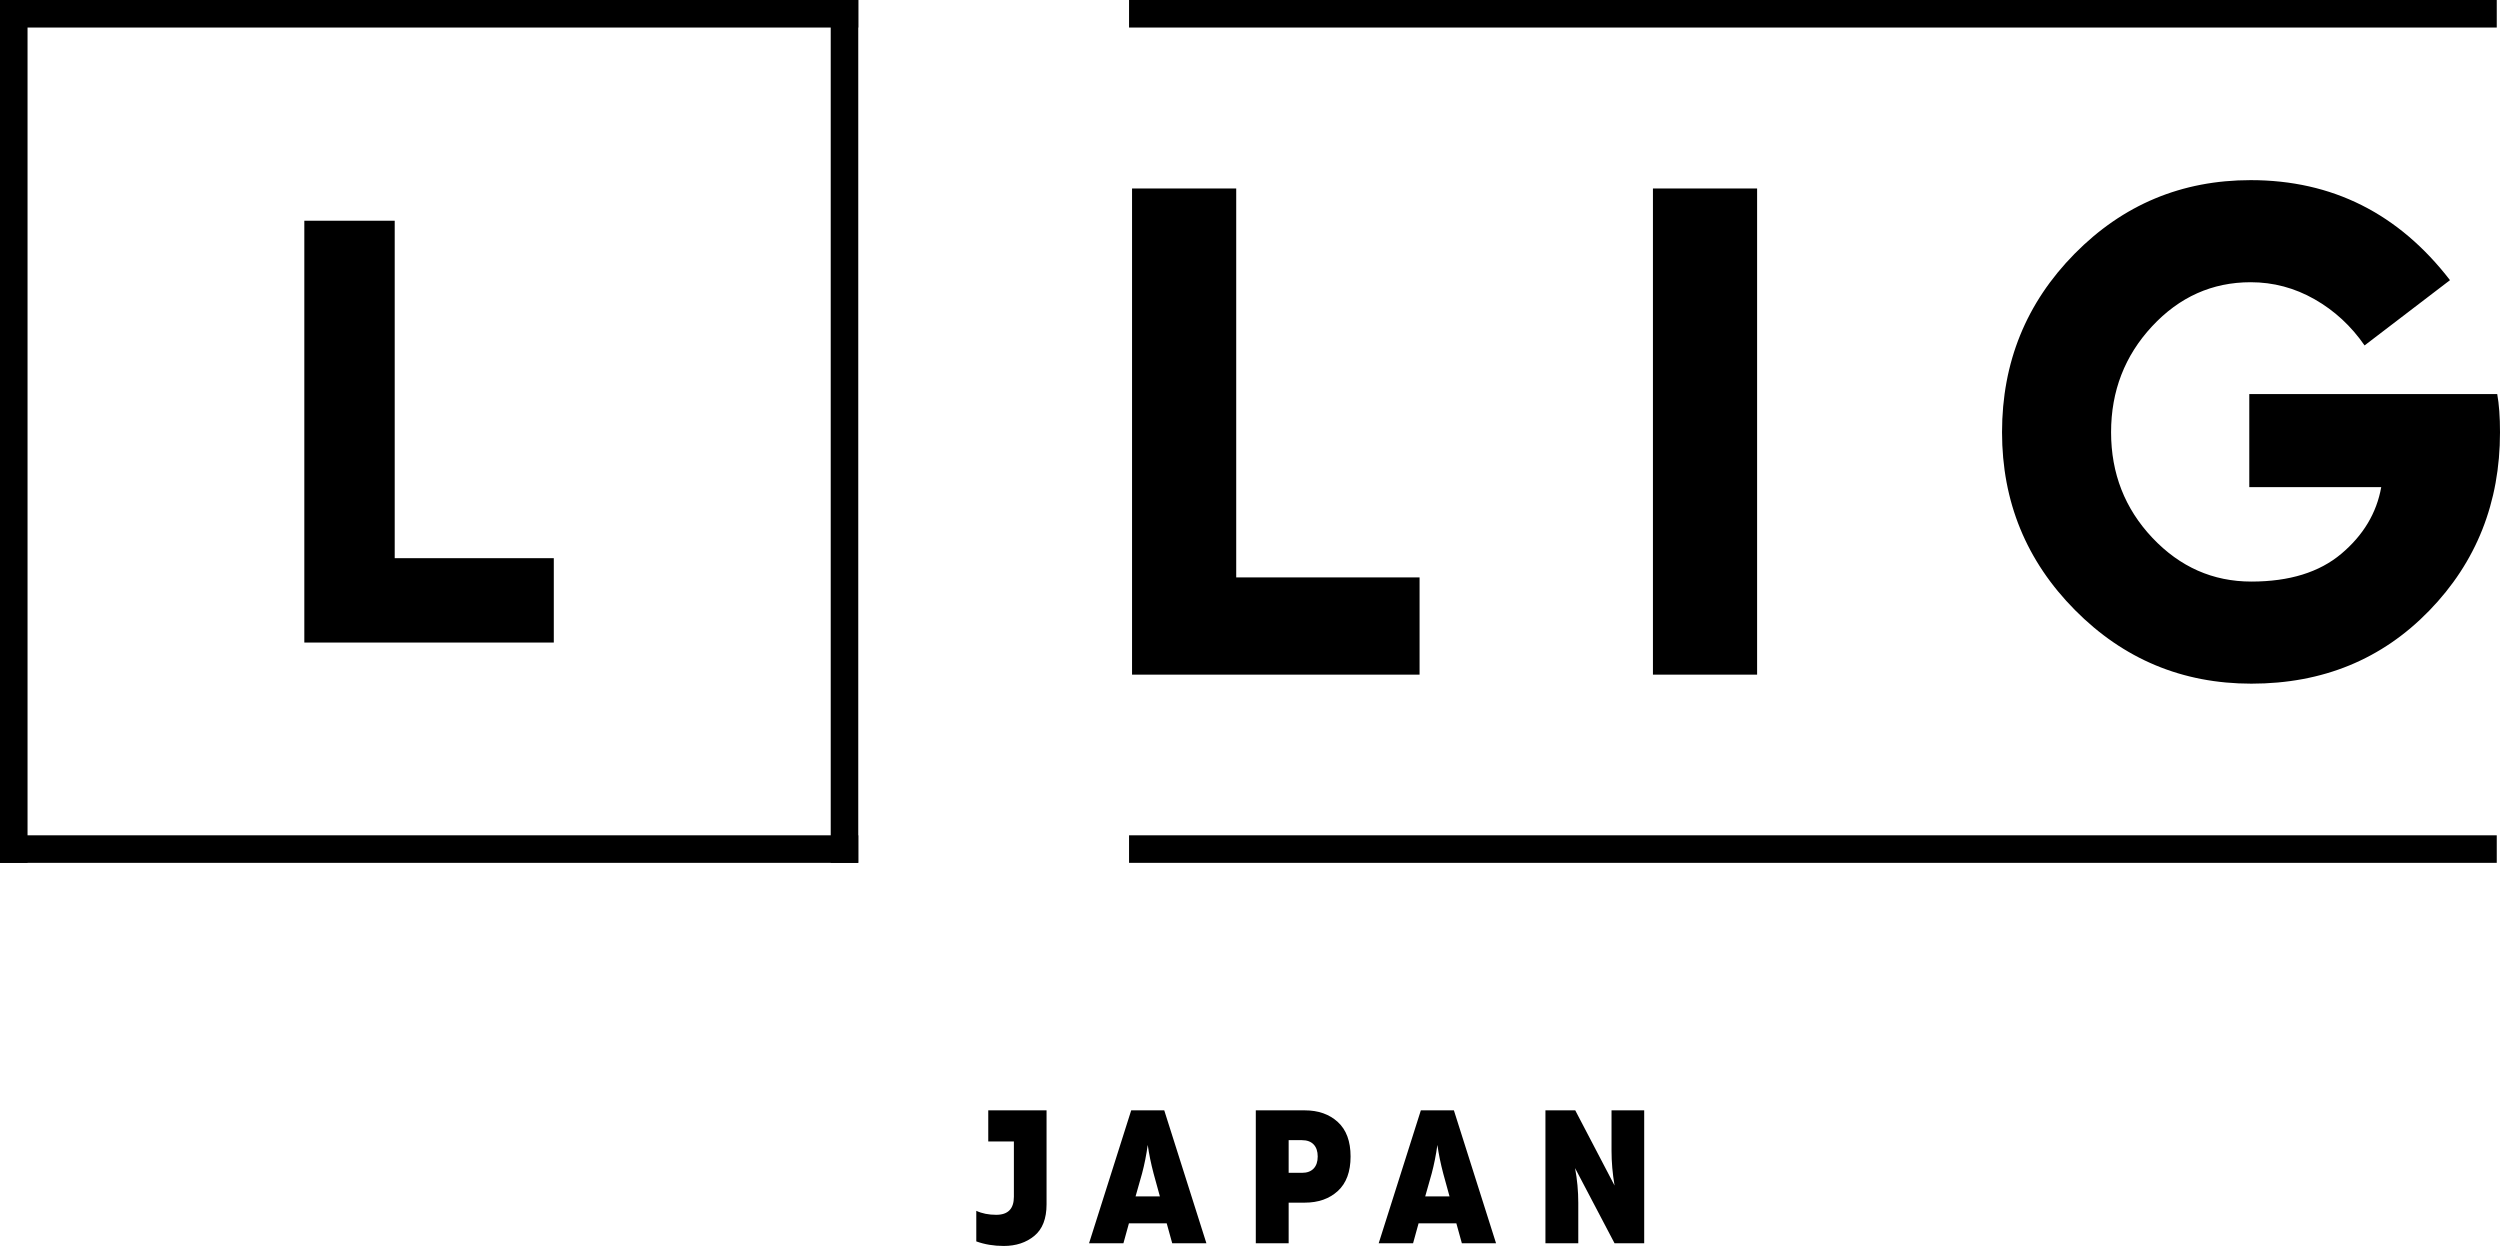
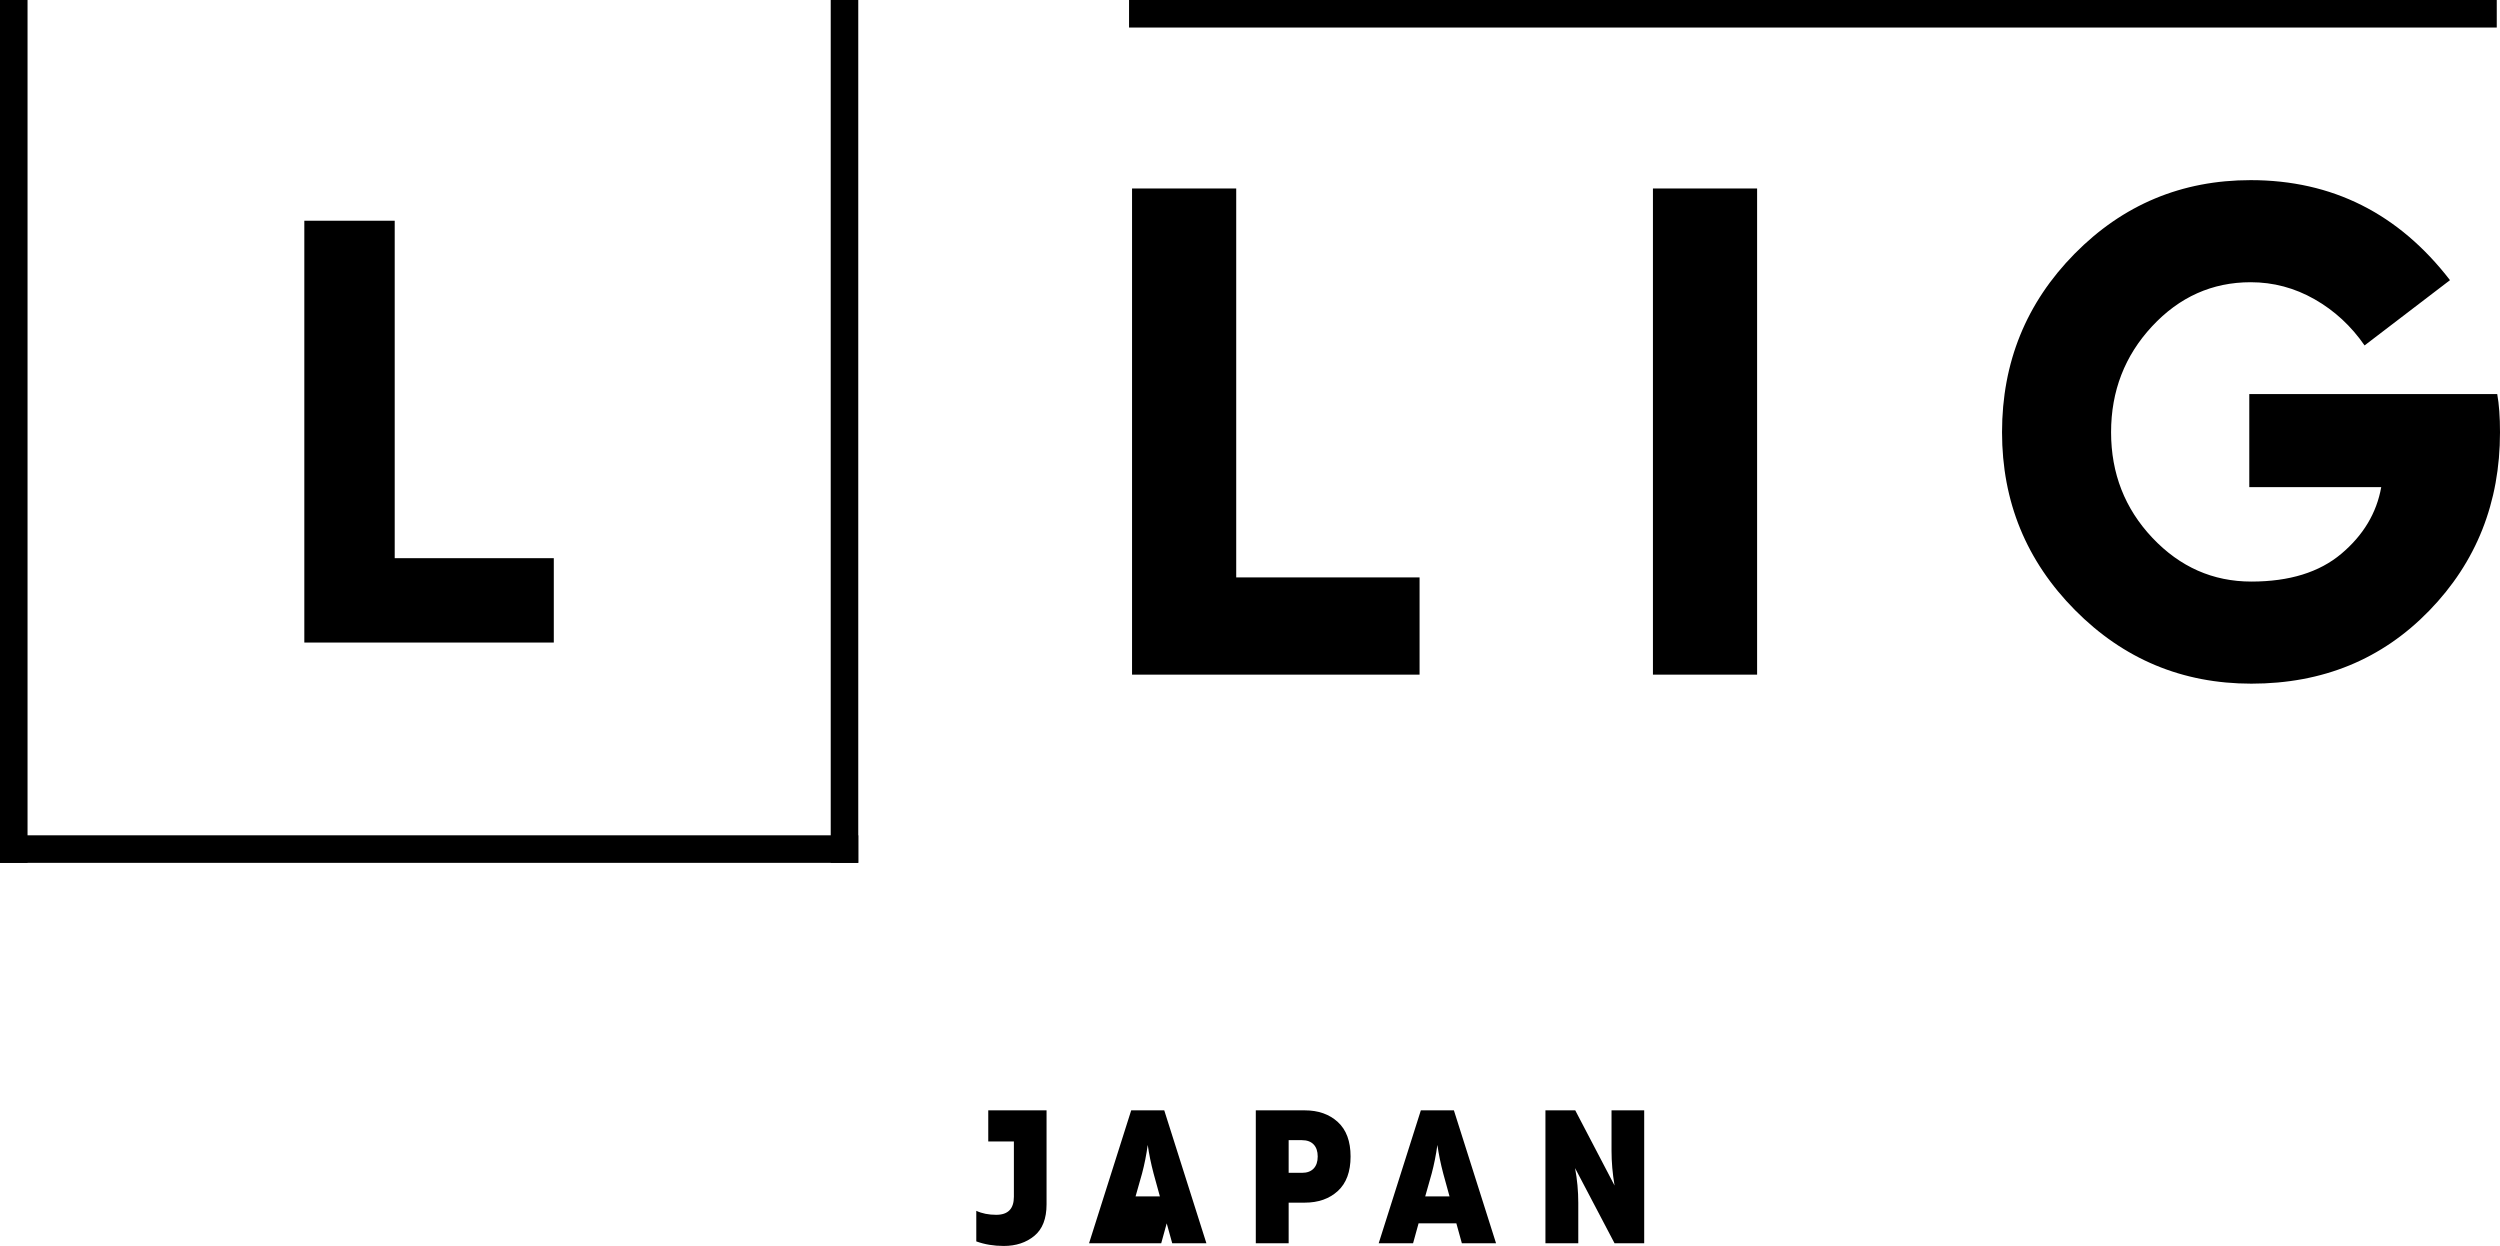
<svg xmlns="http://www.w3.org/2000/svg" id="_レイヤー_2" viewBox="0 0 2401.574 1196.902">
  <g id="_レイヤー_1-2">
    <polygon points="292.344 617.25 292.344 212.039 379.168 212.039 379.168 536.203 531.992 536.203 531.992 617.25 292.344 617.25" />
    <rect width="26.453" height="828.875" />
    <rect x="798.016" width="26.453" height="828.875" />
-     <rect width="824.469" height="26.453" />
    <rect y="802.426" width="824.469" height="26.449" />
    <polygon points="1087.477 648.078 1087.477 181.062 1187.543 181.062 1187.543 554.679 1363.676 554.679 1363.676 648.078 1087.477 648.078" />
    <rect x="1587.859" y="181.062" width="100.066" height="467.016" />
    <path d="m2287.492,467.937h-126.762v-89.402h238.184c1.774,9.793,2.66,22.027,2.66,36.703,0,67.606-22.683,124.758-68.051,171.457-45.367,46.707-102.296,70.055-170.789,70.055-66.273,0-122.761-23.567-169.464-70.711-46.704-47.145-70.055-104.078-70.055-170.801,0-67.16,23.238-124.316,69.715-171.469,46.484-47.144,102.863-70.722,169.136-70.722,78.282,0,142.106,32.027,191.473,96.082l-82.055,62.707c-12.898-18.68-28.91-33.469-48.035-44.367-19.125-10.899-39.586-16.348-61.383-16.348-36.914,0-68.492,14.129-94.734,42.375-26.242,28.242-39.363,62.156-39.363,101.742s13.23,73.395,39.691,101.414c26.461,28.02,58.152,42.024,95.074,42.024,36.469,0,65.266-8.895,86.391-26.684,21.133-17.789,33.922-39.141,38.367-64.055Z" />
    <rect x="1084.598" width="1313.859" height="26.453" />
-     <rect x="1084.598" y="802.426" width="1313.859" height="26.449" />
    <path d="m964.305,1196.902c-9.61,0-18.43-1.461-26.45-4.383v-29.367c5.465,2.555,11.852,3.832,19.161,3.832,11.3,0,16.957-5.777,16.957-17.332v-53.098h-24.621v-29.917h56.003v90.304c0,13.754-3.925,23.848-11.765,30.293-7.848,6.445-17.61,9.668-29.285,9.668Z" />
-     <path d="m1090.863,1149.277h23.356l-6.024-21.89c-2.554-9.727-4.437-18.907-5.648-27.551-1.344,9.738-3.172,18.922-5.485,27.551l-6.199,21.89Zm-44.695,45.07l40.5-127.71h31.746l40.5,127.71h-32.836l-5.297-19.16h-36.304l-5.286,19.16h-33.023Z" />
+     <path d="m1090.863,1149.277h23.356l-6.024-21.89c-2.554-9.727-4.437-18.907-5.648-27.551-1.344,9.738-3.172,18.922-5.485,27.551l-6.199,21.89Zm-44.695,45.07l40.5-127.71h31.746l40.5,127.71h-32.836l-5.297-19.16l-5.286,19.16h-33.023Z" />
    <path d="m1250.691,1095.277h-12.773v31.383h12.773c4.868,0,8.606-1.363,11.215-4.102,2.617-2.742,3.926-6.601,3.926-11.589,0-4.981-1.309-8.84-3.926-11.579-2.609-2.742-6.347-4.113-11.215-4.113Zm2.743-28.64c13.011,0,23.593,3.746,31.746,11.226,8.148,7.477,12.222,18.516,12.222,33.106,0,14.597-4.074,25.636-12.222,33.117-8.153,7.476-18.735,11.215-31.746,11.215h-15.516v39.046h-31.559v-127.71h47.075Z" />
    <path d="m1369.102,1149.277h23.355l-6.023-21.89c-2.555-9.727-4.438-18.907-5.649-27.551-1.344,9.738-3.172,18.922-5.484,27.551l-6.199,21.89Zm-44.696,45.07l40.5-127.71h31.746l40.5,127.71h-32.836l-5.296-19.16h-36.305l-5.285,19.16h-33.024Z" />
    <path d="m1484.594,1194.347v-127.71h28.64l37.77,72.246c-1.945-11.426-2.918-22.559-2.918-33.387v-38.859h31.383v127.71h-28.465l-37.945-72.246c2.062,11.063,3.093,22.196,3.093,33.387v38.859h-31.558Z" />
  </g>
</svg>